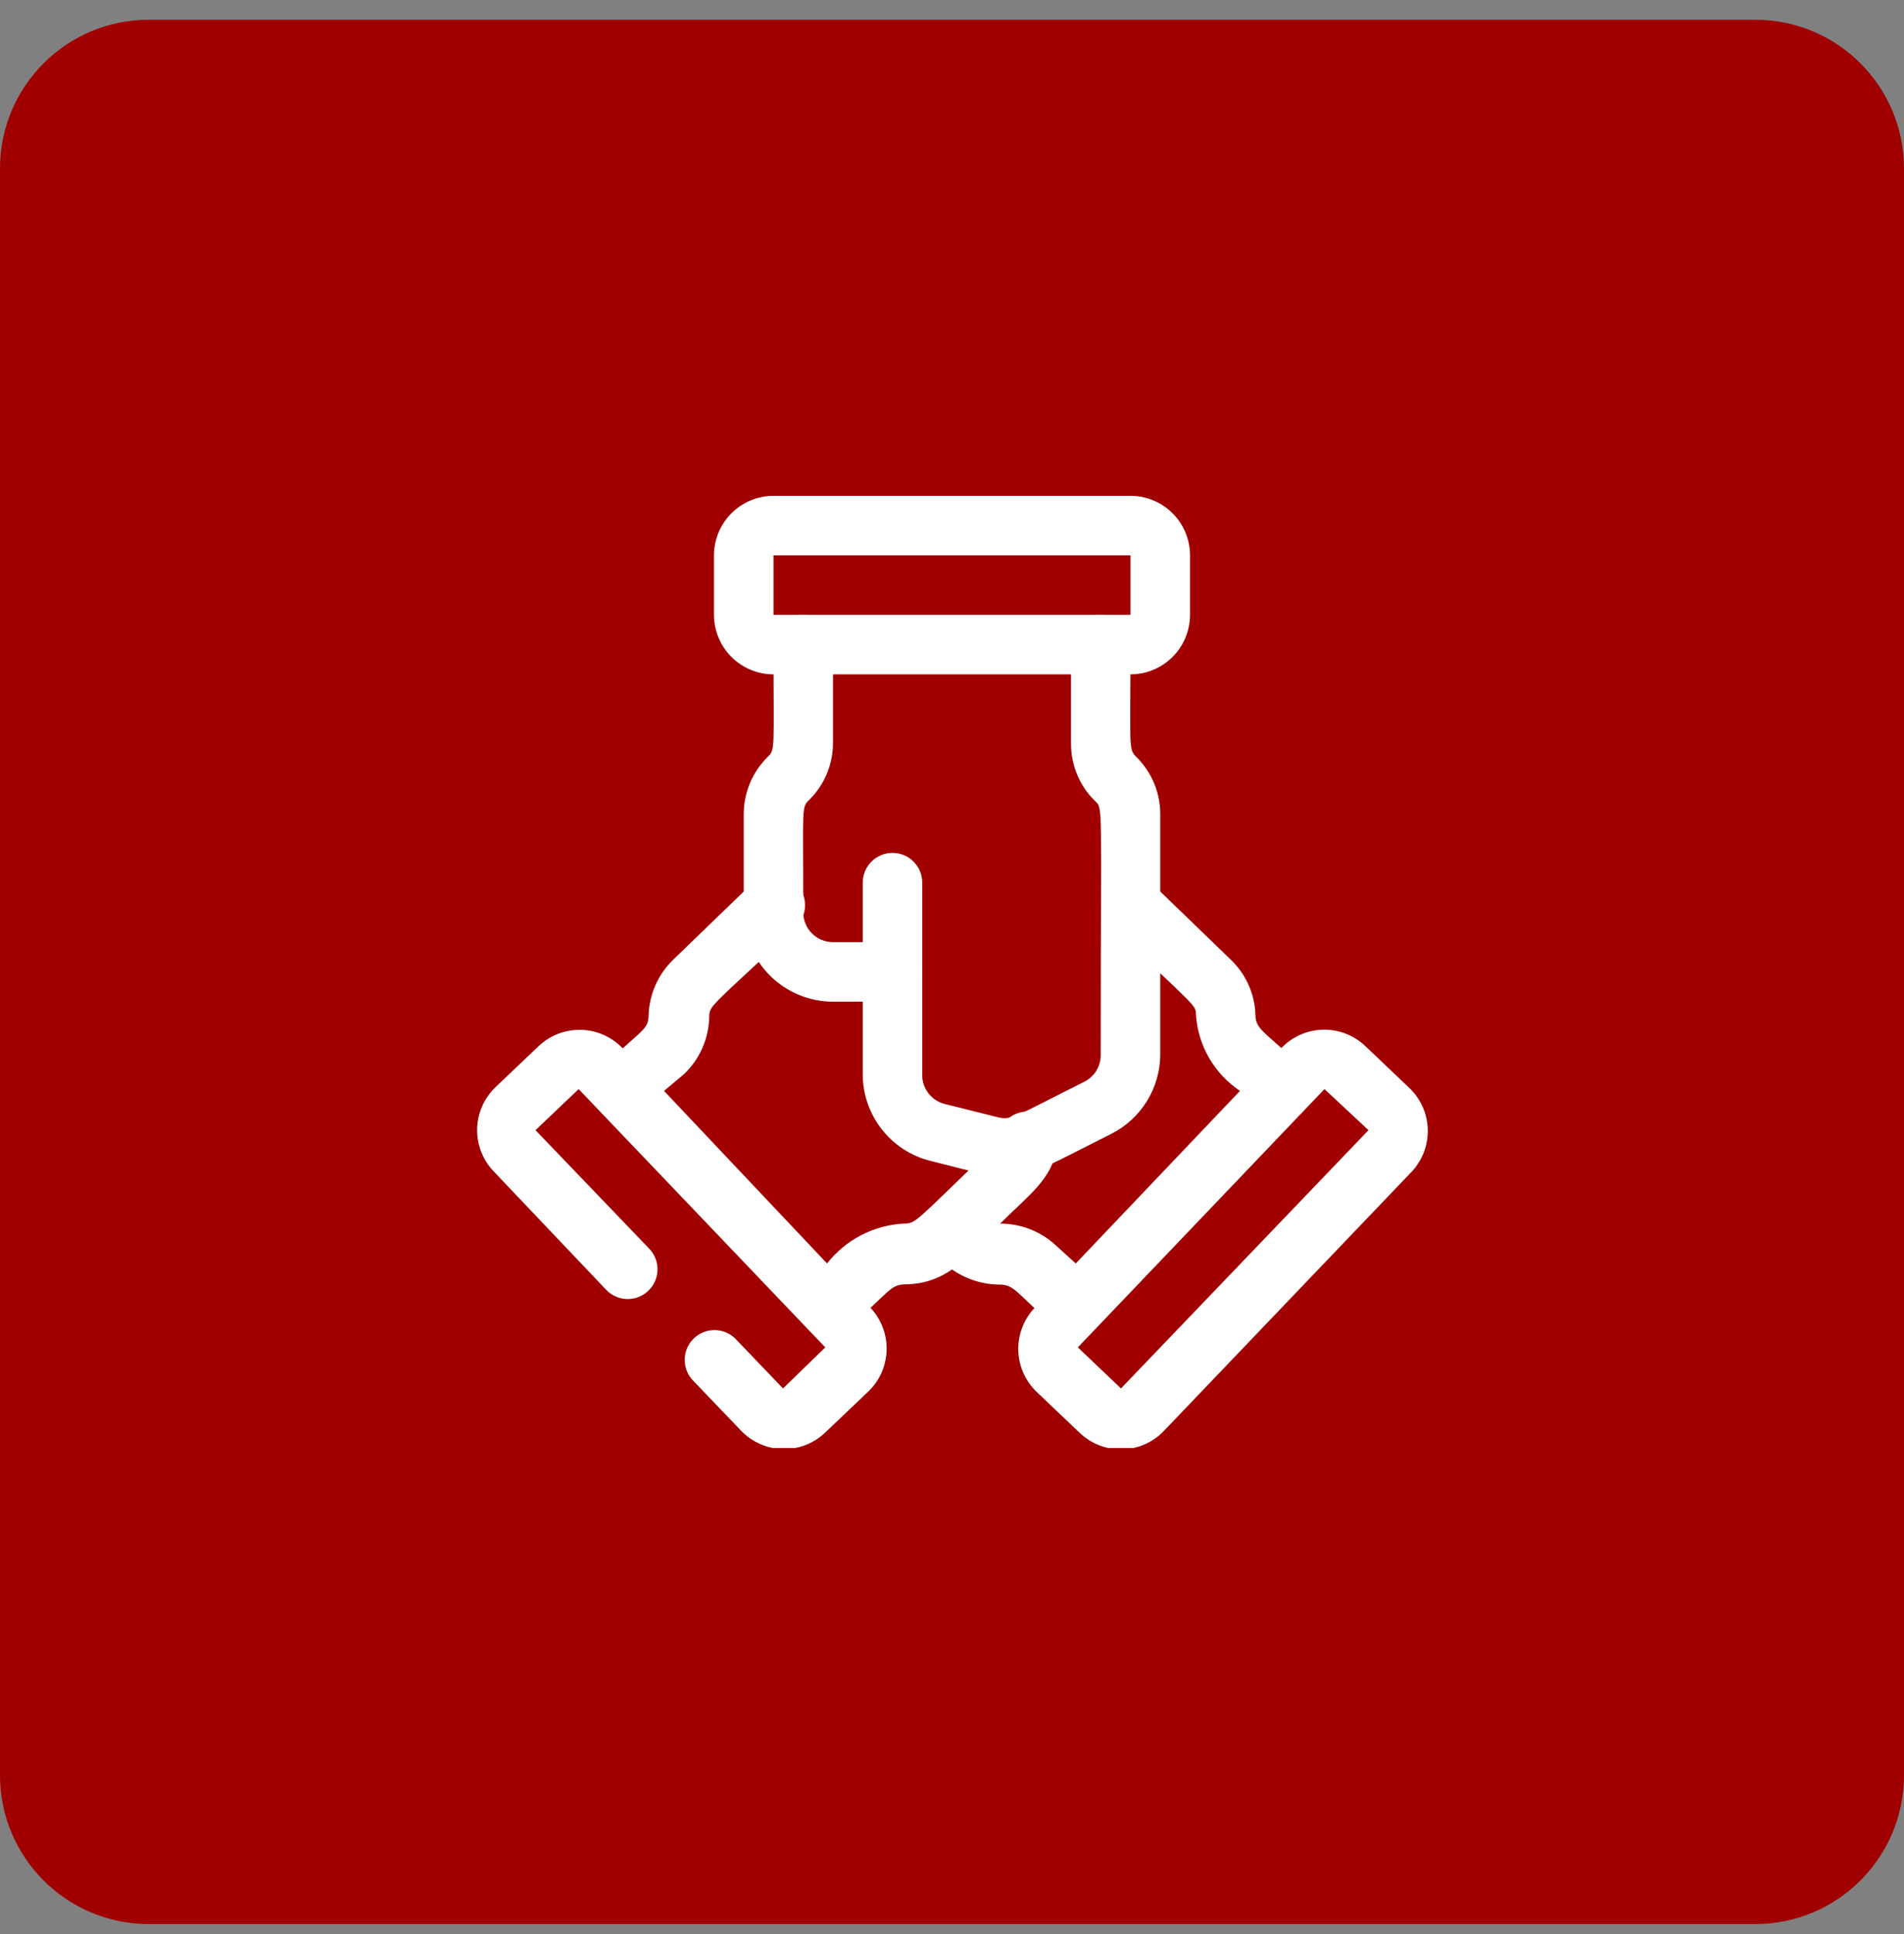
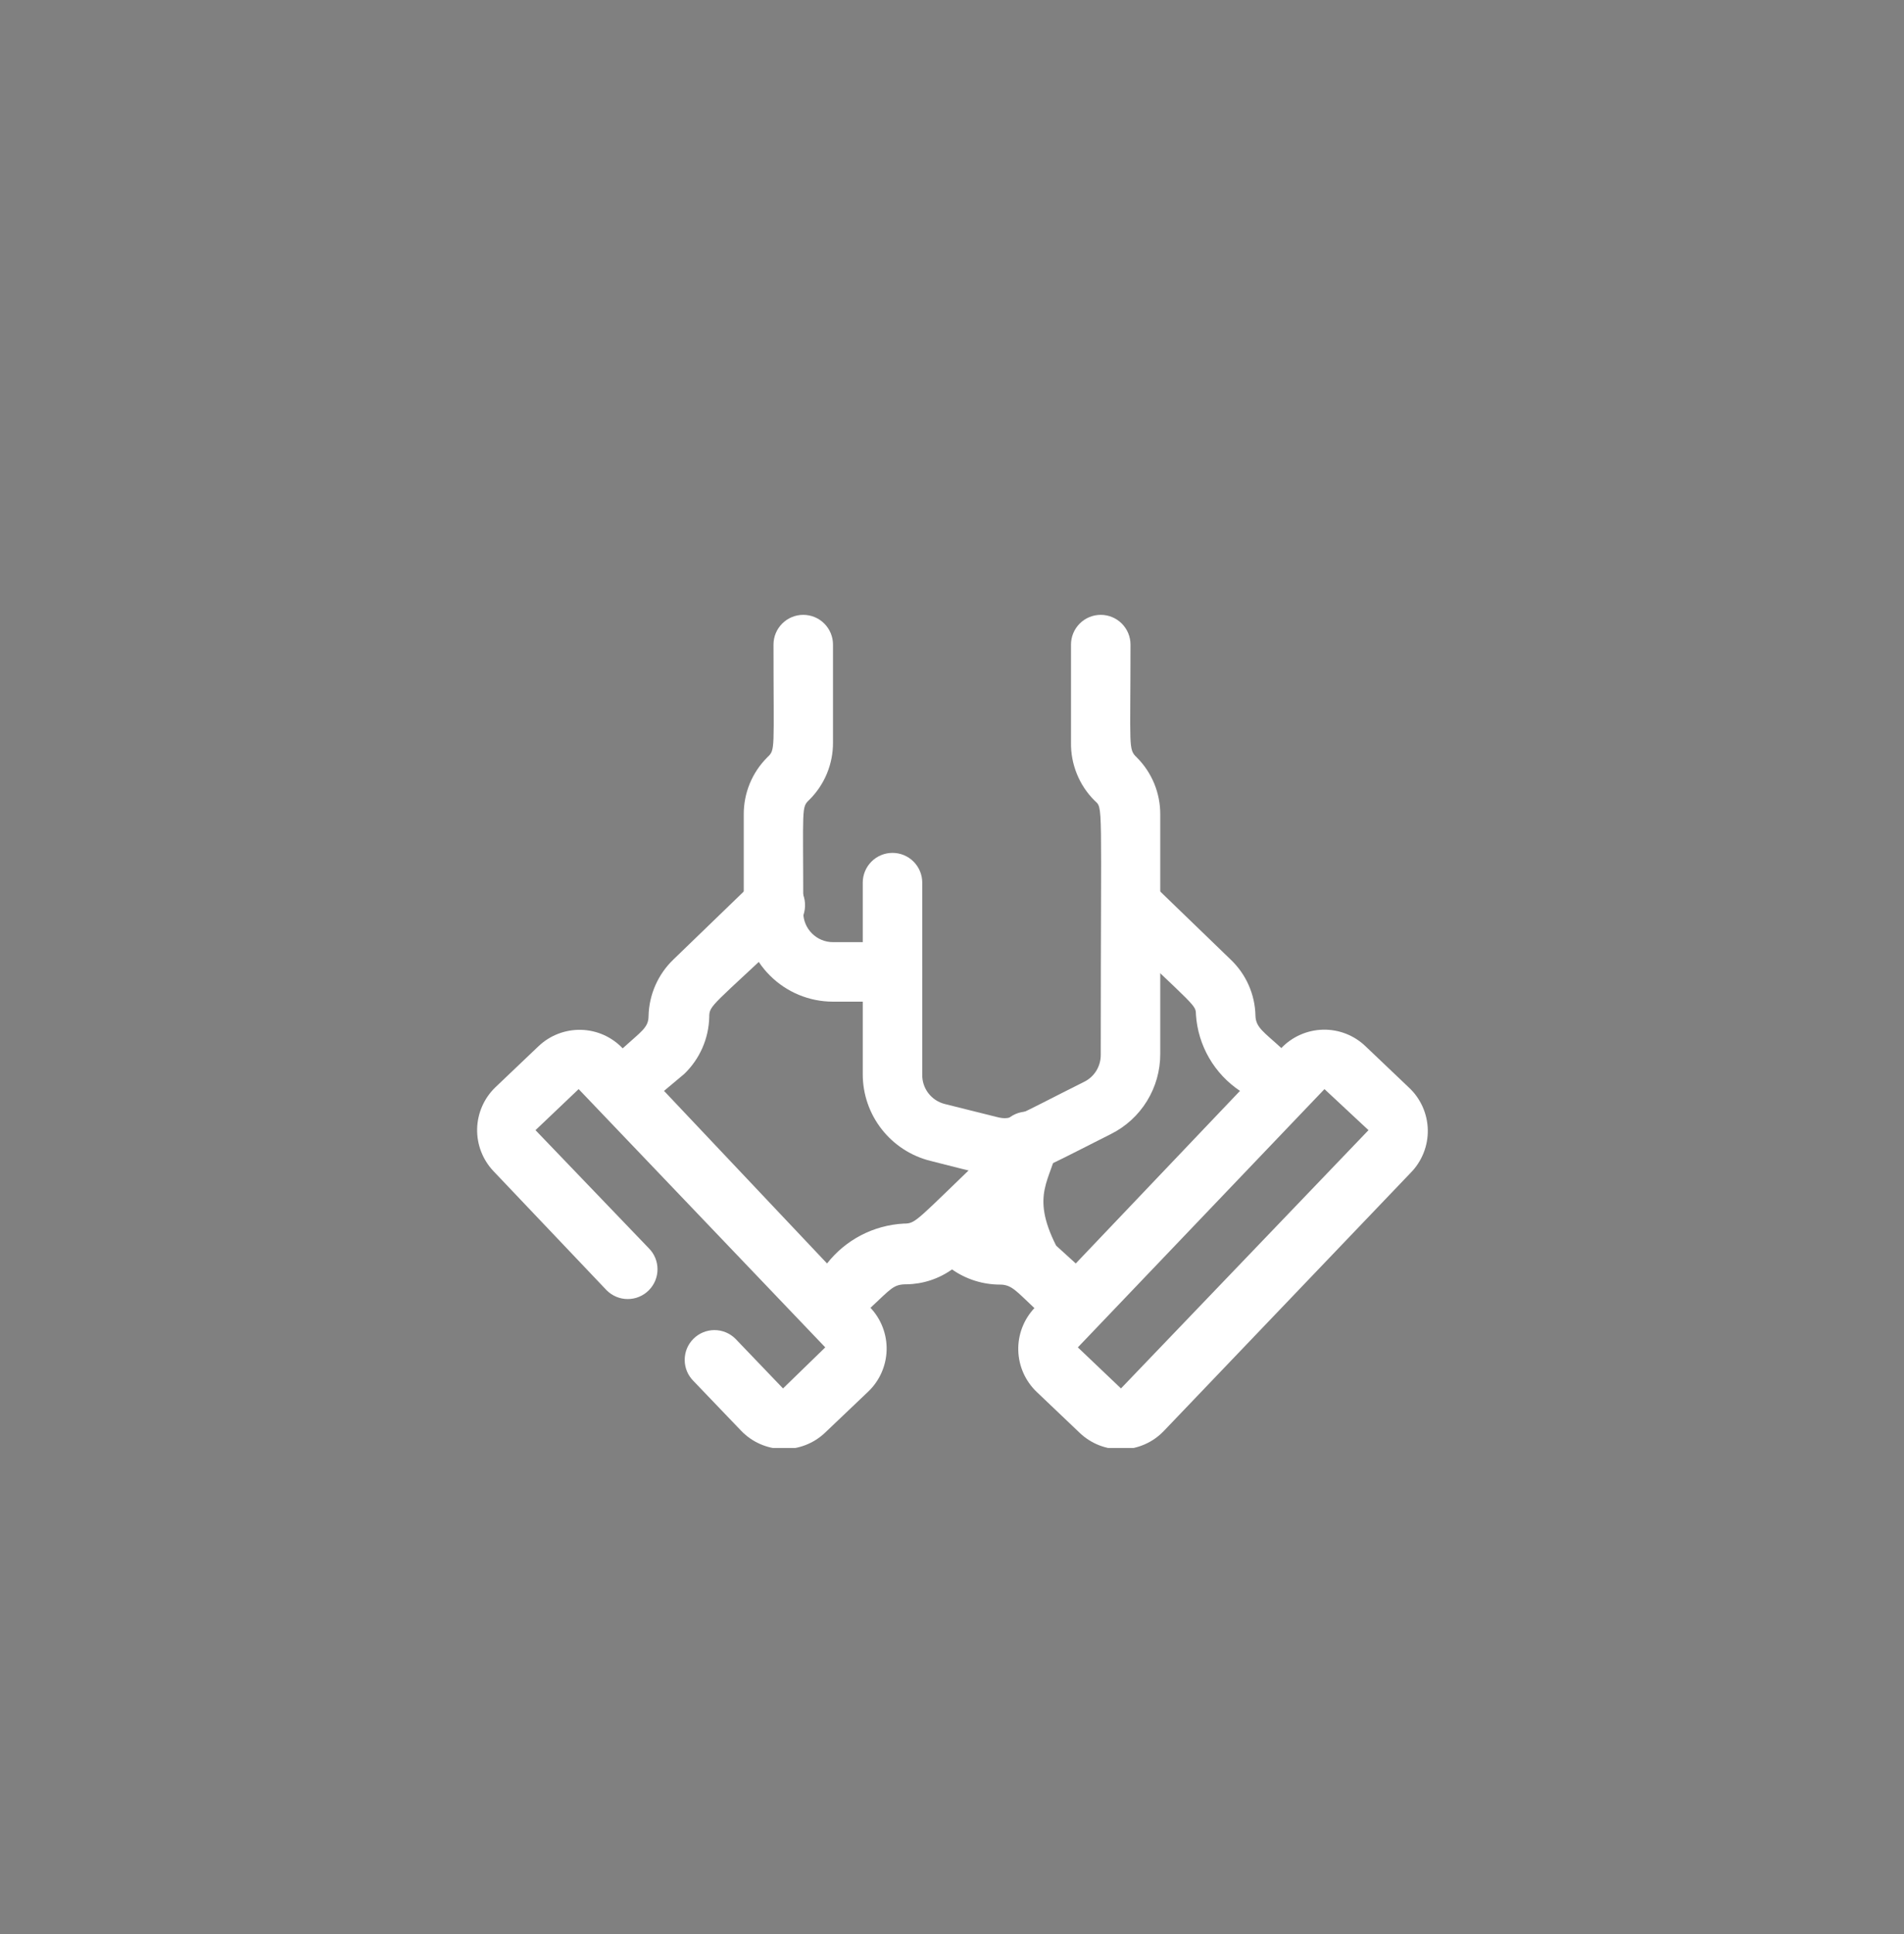
<svg xmlns="http://www.w3.org/2000/svg" width="64" height="65" viewBox="0 0 64 65" fill="none">
  <rect x="0" y="0" width="64" height="65" fill="#808080" stroke="none" />
-   <path d="M0 5.664C0 2.903 2.239 0.664 5 0.664H59C61.761 0.664 64 2.903 64 5.664V59.664C64 62.425 61.761 64.664 59 64.664H5C2.239 64.664 0 62.425 0 59.664V5.664Z" fill="#A00000" />
  <g clip-path="url(#clip0_15652_425)">
    <path d="M30 33.664C29.735 33.664 29.48 33.559 29.293 33.371C29.105 33.184 29 32.929 29 32.664V29.664C29 29.399 29.105 29.145 29.293 28.957C29.48 28.769 29.735 28.664 30 28.664C30.265 28.664 30.52 28.769 30.707 28.957C30.895 29.145 31 29.399 31 29.664V32.664C31 32.929 30.895 33.184 30.707 33.371C30.52 33.559 30.265 33.664 30 33.664Z" fill="white" />
-     <path d="M47.35 36.543L45.9 35.163C45.711 34.981 45.487 34.838 45.242 34.742C44.997 34.647 44.736 34.6 44.473 34.606C44.21 34.612 43.951 34.669 43.71 34.775C43.469 34.881 43.252 35.033 43.07 35.223C42.48 34.683 42.21 34.533 42.2 34.133C42.193 33.778 42.114 33.428 41.97 33.104C41.826 32.779 41.618 32.486 41.36 32.243L38.69 29.663C38.496 29.502 38.247 29.421 37.995 29.436C37.744 29.451 37.507 29.56 37.332 29.742C37.157 29.924 37.058 30.166 37.054 30.418C37.05 30.671 37.142 30.915 37.31 31.103C40.25 33.913 40.19 33.763 40.2 34.103C40.234 34.615 40.385 35.112 40.642 35.556C40.898 35.999 41.254 36.378 41.68 36.663L36.16 42.463L35.5 41.863C34.99 41.387 34.318 41.123 33.62 41.123C34.62 40.123 35.34 39.653 35.54 38.553C35.588 38.288 35.529 38.014 35.375 37.793C35.221 37.572 34.986 37.421 34.72 37.373C34.455 37.325 34.182 37.385 33.961 37.538C33.739 37.692 33.588 37.928 33.54 38.193C33.498 38.37 33.404 38.53 33.27 38.653C30.77 41.043 30.8 41.123 30.38 41.123C29.88 41.149 29.39 41.282 28.945 41.513C28.5 41.744 28.11 42.068 27.8 42.463L22.32 36.663L23 36.093C23.521 35.592 23.823 34.905 23.84 34.183C23.84 33.773 23.91 33.843 26.73 31.183C26.932 30.995 27.05 30.734 27.06 30.458C27.069 30.183 26.969 29.914 26.78 29.713C26.592 29.511 26.331 29.393 26.056 29.383C25.78 29.374 25.512 29.475 25.31 29.663L22.64 32.243C22.12 32.74 21.818 33.423 21.8 34.143C21.8 34.533 21.57 34.653 20.93 35.233C20.749 35.042 20.532 34.889 20.292 34.782C20.052 34.676 19.793 34.617 19.53 34.611C19.267 34.605 19.005 34.65 18.76 34.745C18.515 34.839 18.291 34.981 18.1 35.163L16.65 36.543C16.27 36.91 16.05 37.412 16.038 37.941C16.027 38.469 16.226 38.98 16.59 39.363L20.39 43.363C20.483 43.457 20.594 43.531 20.716 43.582C20.838 43.633 20.968 43.659 21.1 43.659C21.232 43.659 21.363 43.633 21.485 43.582C21.607 43.531 21.717 43.457 21.81 43.363C21.997 43.175 22.101 42.922 22.101 42.658C22.101 42.394 21.997 42.14 21.81 41.953L18 37.983L19.45 36.603L27.74 45.283L26.32 46.663L24.72 44.993C24.533 44.807 24.279 44.702 24.015 44.702C23.751 44.702 23.498 44.807 23.31 44.993C23.217 45.086 23.142 45.196 23.091 45.318C23.041 45.44 23.015 45.571 23.015 45.703C23.015 45.835 23.041 45.966 23.091 46.087C23.142 46.209 23.217 46.32 23.31 46.413L24.91 48.083C25.276 48.465 25.777 48.687 26.306 48.7C26.834 48.713 27.346 48.516 27.73 48.153L29.18 46.773C29.564 46.409 29.787 45.908 29.802 45.379C29.817 44.851 29.622 44.338 29.26 43.953C29.96 43.303 30.03 43.163 30.47 43.163C31.019 43.156 31.553 42.982 32 42.663C32.475 42.996 33.041 43.174 33.62 43.173C34.01 43.173 34.18 43.413 34.77 43.963C34.408 44.348 34.213 44.861 34.228 45.389C34.243 45.918 34.467 46.419 34.85 46.783L36.3 48.163C36.684 48.526 37.196 48.723 37.725 48.71C38.253 48.697 38.755 48.475 39.12 48.093L47.41 39.423C47.6 39.232 47.749 39.005 47.849 38.756C47.95 38.506 47.998 38.239 47.993 37.97C47.987 37.701 47.927 37.436 47.817 37.191C47.706 36.946 47.548 36.725 47.35 36.543ZM37.68 46.663L36.23 45.283L44.52 36.603L46 37.983L37.68 46.663Z" fill="white" />
-     <path d="M38 22.664H26C25.47 22.664 24.961 22.453 24.586 22.078C24.211 21.703 24 21.195 24 20.664V18.664C24 18.134 24.211 17.625 24.586 17.25C24.961 16.875 25.47 16.664 26 16.664H38C38.53 16.664 39.039 16.875 39.414 17.25C39.789 17.625 40 18.134 40 18.664V20.664C40 21.195 39.789 21.703 39.414 22.078C39.039 22.453 38.53 22.664 38 22.664ZM26 18.664V20.664H38V18.664H26Z" fill="white" />
+     <path d="M47.35 36.543L45.9 35.163C45.711 34.981 45.487 34.838 45.242 34.742C44.997 34.647 44.736 34.6 44.473 34.606C44.21 34.612 43.951 34.669 43.71 34.775C43.469 34.881 43.252 35.033 43.07 35.223C42.48 34.683 42.21 34.533 42.2 34.133C42.193 33.778 42.114 33.428 41.97 33.104C41.826 32.779 41.618 32.486 41.36 32.243L38.69 29.663C38.496 29.502 38.247 29.421 37.995 29.436C37.744 29.451 37.507 29.56 37.332 29.742C37.157 29.924 37.058 30.166 37.054 30.418C37.05 30.671 37.142 30.915 37.31 31.103C40.25 33.913 40.19 33.763 40.2 34.103C40.234 34.615 40.385 35.112 40.642 35.556C40.898 35.999 41.254 36.378 41.68 36.663L36.16 42.463L35.5 41.863C34.62 40.123 35.34 39.653 35.54 38.553C35.588 38.288 35.529 38.014 35.375 37.793C35.221 37.572 34.986 37.421 34.72 37.373C34.455 37.325 34.182 37.385 33.961 37.538C33.739 37.692 33.588 37.928 33.54 38.193C33.498 38.37 33.404 38.53 33.27 38.653C30.77 41.043 30.8 41.123 30.38 41.123C29.88 41.149 29.39 41.282 28.945 41.513C28.5 41.744 28.11 42.068 27.8 42.463L22.32 36.663L23 36.093C23.521 35.592 23.823 34.905 23.84 34.183C23.84 33.773 23.91 33.843 26.73 31.183C26.932 30.995 27.05 30.734 27.06 30.458C27.069 30.183 26.969 29.914 26.78 29.713C26.592 29.511 26.331 29.393 26.056 29.383C25.78 29.374 25.512 29.475 25.31 29.663L22.64 32.243C22.12 32.74 21.818 33.423 21.8 34.143C21.8 34.533 21.57 34.653 20.93 35.233C20.749 35.042 20.532 34.889 20.292 34.782C20.052 34.676 19.793 34.617 19.53 34.611C19.267 34.605 19.005 34.65 18.76 34.745C18.515 34.839 18.291 34.981 18.1 35.163L16.65 36.543C16.27 36.91 16.05 37.412 16.038 37.941C16.027 38.469 16.226 38.98 16.59 39.363L20.39 43.363C20.483 43.457 20.594 43.531 20.716 43.582C20.838 43.633 20.968 43.659 21.1 43.659C21.232 43.659 21.363 43.633 21.485 43.582C21.607 43.531 21.717 43.457 21.81 43.363C21.997 43.175 22.101 42.922 22.101 42.658C22.101 42.394 21.997 42.14 21.81 41.953L18 37.983L19.45 36.603L27.74 45.283L26.32 46.663L24.72 44.993C24.533 44.807 24.279 44.702 24.015 44.702C23.751 44.702 23.498 44.807 23.31 44.993C23.217 45.086 23.142 45.196 23.091 45.318C23.041 45.44 23.015 45.571 23.015 45.703C23.015 45.835 23.041 45.966 23.091 46.087C23.142 46.209 23.217 46.32 23.31 46.413L24.91 48.083C25.276 48.465 25.777 48.687 26.306 48.7C26.834 48.713 27.346 48.516 27.73 48.153L29.18 46.773C29.564 46.409 29.787 45.908 29.802 45.379C29.817 44.851 29.622 44.338 29.26 43.953C29.96 43.303 30.03 43.163 30.47 43.163C31.019 43.156 31.553 42.982 32 42.663C32.475 42.996 33.041 43.174 33.62 43.173C34.01 43.173 34.18 43.413 34.77 43.963C34.408 44.348 34.213 44.861 34.228 45.389C34.243 45.918 34.467 46.419 34.85 46.783L36.3 48.163C36.684 48.526 37.196 48.723 37.725 48.71C38.253 48.697 38.755 48.475 39.12 48.093L47.41 39.423C47.6 39.232 47.749 39.005 47.849 38.756C47.95 38.506 47.998 38.239 47.993 37.97C47.987 37.701 47.927 37.436 47.817 37.191C47.706 36.946 47.548 36.725 47.35 36.543ZM37.68 46.663L36.23 45.283L44.52 36.603L46 37.983L37.68 46.663Z" fill="white" />
    <path d="M31.27 39.014C30.622 38.851 30.046 38.477 29.635 37.949C29.223 37.422 29 36.773 29 36.104V33.664H28C27.204 33.664 26.441 33.348 25.879 32.785C25.316 32.223 25 31.46 25 30.664V27.374C24.998 27.018 25.067 26.664 25.202 26.335C25.338 26.005 25.538 25.706 25.79 25.454C26.07 25.184 26 25.274 26 21.664C26 21.399 26.105 21.145 26.293 20.957C26.48 20.769 26.735 20.664 27 20.664C27.265 20.664 27.52 20.769 27.707 20.957C27.895 21.145 28 21.399 28 21.664V24.954C28.002 25.311 27.933 25.664 27.798 25.993C27.662 26.323 27.462 26.622 27.21 26.874C26.93 27.144 27 27.054 27 30.664C27 30.929 27.105 31.184 27.293 31.371C27.48 31.559 27.735 31.664 28 31.664H30C30.265 31.664 30.52 31.769 30.707 31.957C30.895 32.145 31 32.399 31 32.664V36.104C30.993 36.333 31.065 36.556 31.203 36.738C31.342 36.92 31.538 37.049 31.76 37.104L33.52 37.544C34.01 37.664 34.07 37.544 36.45 36.354C36.617 36.27 36.756 36.142 36.853 35.983C36.95 35.823 37.001 35.64 37 35.454C37 26.744 37.09 27.194 36.79 26.904C36.534 26.649 36.332 26.345 36.197 26.009C36.061 25.674 35.994 25.316 36 24.954V21.664C36 21.399 36.105 21.145 36.293 20.957C36.48 20.769 36.735 20.664 37 20.664C37.265 20.664 37.52 20.769 37.707 20.957C37.895 21.145 38 21.399 38 21.664C38 25.154 37.92 25.174 38.21 25.454C38.462 25.706 38.662 26.005 38.798 26.335C38.933 26.664 39.002 27.018 39 27.374V35.424C39.001 35.983 38.846 36.53 38.553 37.005C38.26 37.481 37.84 37.865 37.34 38.114C33.81 39.884 34.45 39.804 31.27 39.014Z" fill="white" />
  </g>
  <defs>
    <clipPath id="clip0_15652_425">
      <rect width="32" height="32" fill="white" transform="translate(16 16.664)" />
    </clipPath>
  </defs>
</svg>